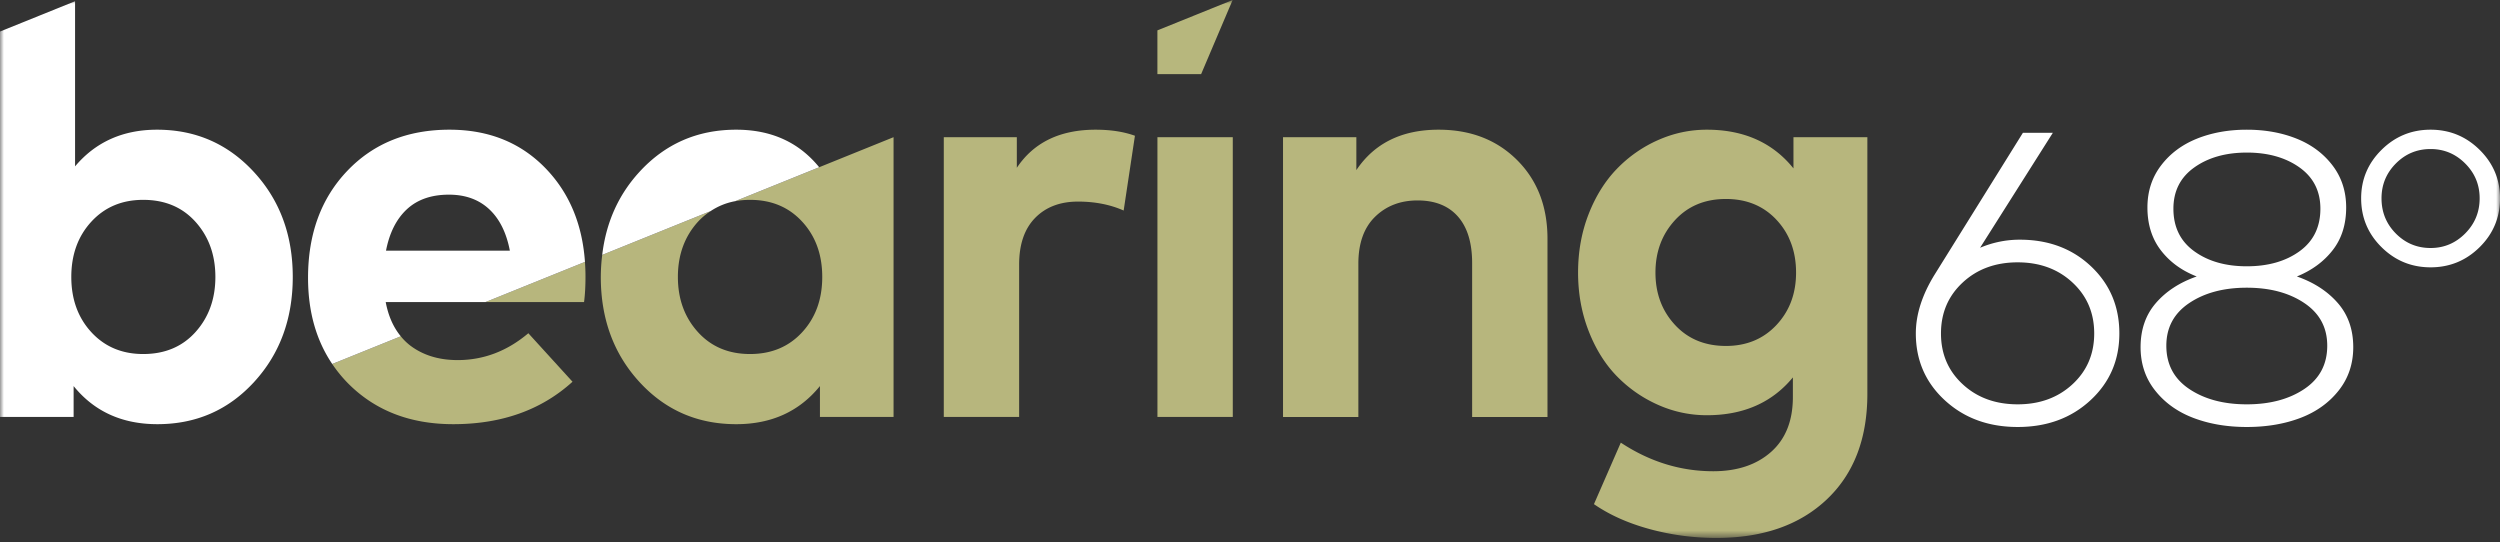
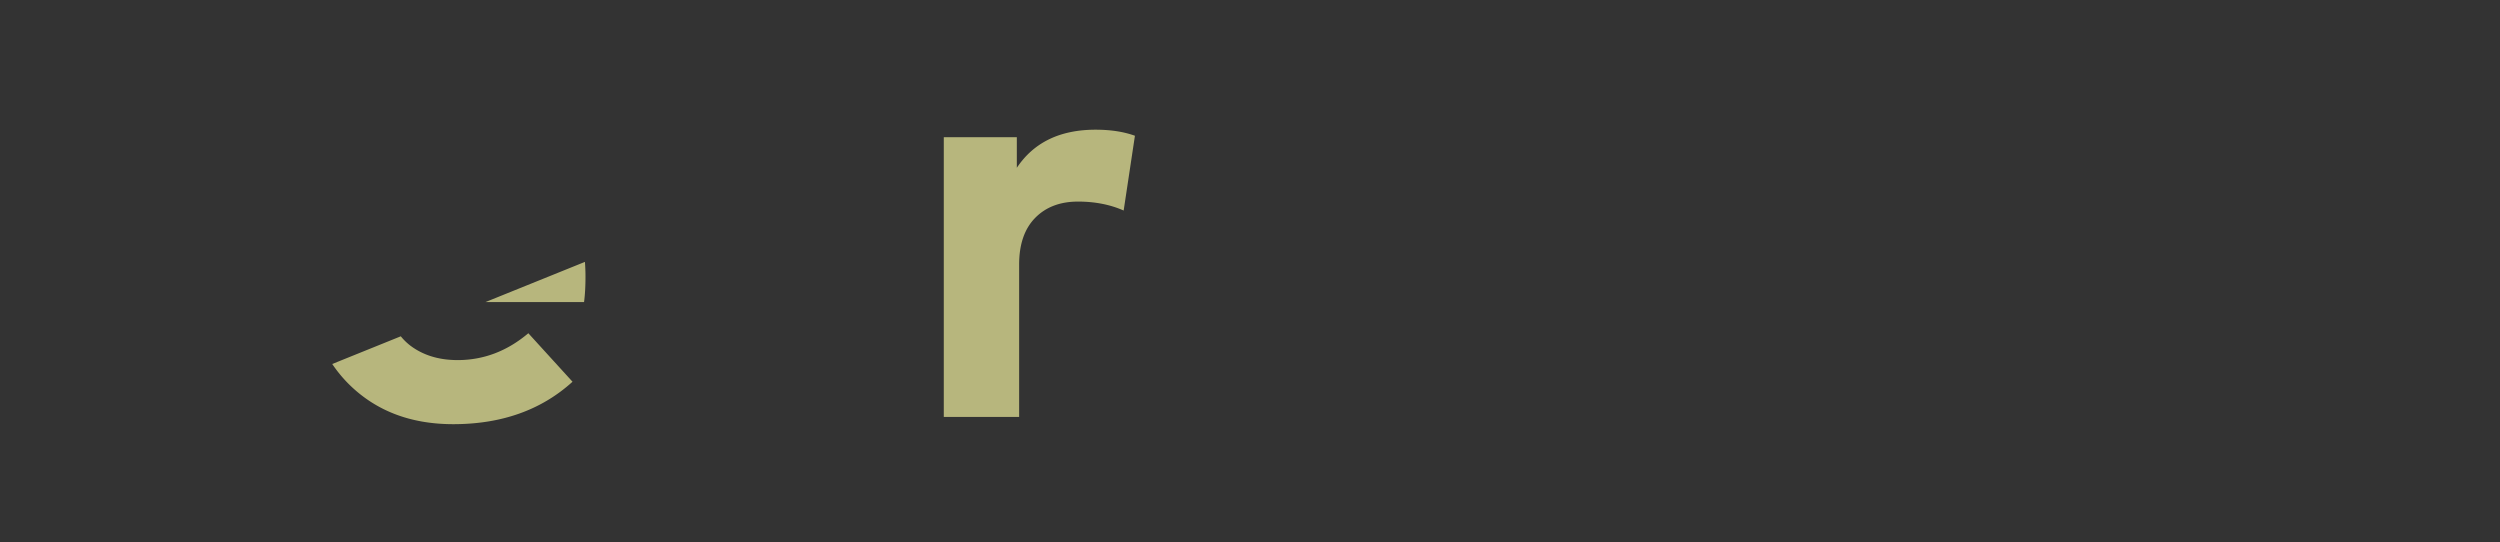
<svg xmlns="http://www.w3.org/2000/svg" xmlns:xlink="http://www.w3.org/1999/xlink" width="318" height="69">
  <rect width="100%" height="100%" fill="#333333" stroke="none" />
  <defs>
-     <path id="a" d="M0 68.426h318V0H0z" />
-   </defs>
+     </defs>
  <g fill="none" fill-rule="evenodd">
    <path d="M74.292 38.422c.122-.931.183-2.007.183-3.233 0-.64-.026-1.264-.07-1.877l-12.647 5.11h12.534zM44.325 48.815c3.427 3.428 7.872 5.14 13.33 5.14 6.146 0 11.201-1.798 15.169-5.398l-5.62-6.17c-2.694 2.277-5.692 3.416-8.998 3.416-2.374 0-4.377-.612-6.004-1.835a7.293 7.293 0 01-1.221-1.191L42.26 46.3a17.053 17.053 0 002.064 2.515m85.016-27.471v-3.893h-9.29v35.587h9.584v-19.39c0-2.572.68-4.548 2.039-5.933 1.358-1.382 3.176-2.073 5.453-2.073 2.155 0 4.089.38 5.803 1.139l1.433-9.513c-1.421-.513-3.087-.77-4.996-.77-4.53 0-7.871 1.615-10.026 4.846" fill="#B7B67D" />
    <mask id="b" fill="#fff">
      <use xlink:href="#a" />
    </mask>
    <path fill="#B7B67D" mask="url(#b)" d="M147.226 53.038h9.584V17.45h-9.584zm35.769-36.541c-4.678 0-8.167 1.714-10.467 5.141v-4.187H163.2v35.587h9.584v-19.5c0-2.596.71-4.585 2.13-5.97 1.421-1.382 3.22-2.073 5.399-2.073 2.227 0 3.941.686 5.142 2.056 1.2 1.37 1.8 3.342 1.8 5.912v19.575h9.584v-22.66c0-4.112-1.292-7.454-3.874-10.025-2.583-2.57-5.908-3.856-9.97-3.856m42.967 24.844c-1.666 1.776-3.807 2.663-6.427 2.663-2.67 0-4.83-.893-6.481-2.682-1.655-1.787-2.48-4.002-2.48-6.646s.825-4.866 2.48-6.667c1.651-1.798 3.811-2.699 6.481-2.699 2.644 0 4.792.888 6.444 2.663 1.654 1.776 2.48 4.009 2.48 6.703 0 2.668-.833 4.89-2.497 6.665zm2.166-23.89v3.968c-2.643-3.282-6.317-4.922-11.017-4.922-2.155 0-4.223.44-6.207 1.322a16.594 16.594 0 00-5.233 3.655c-1.505 1.553-2.705 3.477-3.6 5.765-.893 2.29-1.34 4.77-1.34 7.437 0 2.644.447 5.117 1.34 7.418.895 2.302 2.095 4.224 3.6 5.765a16.73 16.73 0 005.233 3.636 15.122 15.122 0 006.207 1.322c4.652 0 8.3-1.602 10.943-4.811v2.499c0 3.01-.924 5.336-2.771 6.977-1.85 1.64-4.305 2.46-7.363 2.46-4.163 0-8.08-1.212-11.753-3.637l-3.416 7.823c1.984 1.372 4.353 2.43 7.107 3.178a32.204 32.204 0 008.464 1.12c5.901 0 10.577-1.63 14.03-4.885 3.45-3.256 5.177-7.736 5.177-13.44V17.45h-9.4zm-123.832 3.784l-.095.039-10.685 4.316a10.57 10.57 0 011.893-.169c2.718 0 4.926.924 6.628 2.773 1.702 1.85 2.553 4.192 2.553 7.033 0 2.84-.85 5.184-2.553 7.032-1.702 1.849-3.91 2.773-6.628 2.773-2.743 0-4.958-.937-6.648-2.81-1.688-1.873-2.533-4.204-2.533-6.995 0-2.792.845-5.123 2.533-6.996a8.468 8.468 0 011.629-1.378l-13.788 5.572a23.64 23.64 0 00-.18 2.802c0 5.336 1.64 9.793 4.92 13.366 3.282 3.576 7.383 5.363 12.304 5.363 4.48 0 8.03-1.616 10.65-4.847v3.929h9.364V17.45l-9.364 3.784z" />
-     <path d="M49.1 31.885c.44-2.277 1.327-4.033 2.66-5.27 1.335-1.236 3.116-1.854 5.345-1.854 2.081 0 3.783.611 5.105 1.835 1.322 1.225 2.203 2.988 2.644 5.29H49.1zm8.078-15.388c-5.338 0-9.672 1.744-13 5.233-3.33 3.488-4.995 8.025-4.995 13.606 0 4.293 1.034 7.943 3.078 10.964l8.72-3.523c-.937-1.133-1.585-2.576-1.92-4.355h12.697l12.648-5.11c-.329-4.679-1.905-8.555-4.741-11.619-3.207-3.464-7.37-5.196-12.487-5.196zm36.338 9.093l10.685-4.317c-2.588-3.18-6.102-4.776-10.555-4.776-4.921 0-9.022 1.787-12.303 5.362-2.687 2.927-4.255 6.456-4.741 10.566l13.788-5.572a8.286 8.286 0 013.126-1.263M24.88 42.222c-1.678 1.873-3.899 2.81-6.665 2.81-2.694 0-4.89-.925-6.593-2.773-1.701-1.848-2.552-4.192-2.552-7.032s.85-5.184 2.552-7.033c1.703-1.849 3.899-2.773 6.593-2.773 2.766 0 4.987.936 6.665 2.81 1.676 1.873 2.516 4.204 2.516 6.996 0 2.791-.84 5.122-2.516 6.995m7.399-20.363c-3.304-3.575-7.406-5.362-12.301-5.362-4.334 0-7.81 1.556-10.43 4.664V.156L0 4.013v49.025h9.364v-3.93c2.62 3.232 6.17 4.847 10.65 4.847 4.921 0 9.022-1.786 12.303-5.362 3.28-3.573 4.922-8.03 4.922-13.366 0-5.337-1.654-9.794-4.96-13.368" fill="#FFF" mask="url(#b)" />
+     <path d="M49.1 31.885c.44-2.277 1.327-4.033 2.66-5.27 1.335-1.236 3.116-1.854 5.345-1.854 2.081 0 3.783.611 5.105 1.835 1.322 1.225 2.203 2.988 2.644 5.29H49.1zm8.078-15.388c-5.338 0-9.672 1.744-13 5.233-3.33 3.488-4.995 8.025-4.995 13.606 0 4.293 1.034 7.943 3.078 10.964l8.72-3.523c-.937-1.133-1.585-2.576-1.92-4.355h12.697l12.648-5.11c-.329-4.679-1.905-8.555-4.741-11.619-3.207-3.464-7.37-5.196-12.487-5.196zm36.338 9.093l10.685-4.317c-2.588-3.18-6.102-4.776-10.555-4.776-4.921 0-9.022 1.787-12.303 5.362-2.687 2.927-4.255 6.456-4.741 10.566l13.788-5.572a8.286 8.286 0 013.126-1.263M24.88 42.222c-1.678 1.873-3.899 2.81-6.665 2.81-2.694 0-4.89-.925-6.593-2.773-1.701-1.848-2.552-4.192-2.552-7.032s.85-5.184 2.552-7.033m7.399-20.363c-3.304-3.575-7.406-5.362-12.301-5.362-4.334 0-7.81 1.556-10.43 4.664V.156L0 4.013v49.025h9.364v-3.93c2.62 3.232 6.17 4.847 10.65 4.847 4.921 0 9.022-1.786 12.303-5.362 3.28-3.573 4.922-8.03 4.922-13.366 0-5.337-1.654-9.794-4.96-13.368" fill="#FFF" mask="url(#b)" />
    <path fill="#B7B77D" mask="url(#b)" d="M156.79 0l-4.006 9.427h-5.563V3.864z" />
    <path d="M256.652 33.37c-2.822 0-5.154.855-6.995 2.565-1.844 1.71-2.764 3.87-2.764 6.48 0 2.608.92 4.763 2.764 6.463 1.841 1.702 4.173 2.552 6.995 2.552 2.803 0 5.125-.85 6.968-2.552 1.842-1.7 2.763-3.855 2.763-6.464 0-2.61-.921-4.77-2.763-6.479-1.843-1.71-4.165-2.565-6.968-2.565zm-4.788-1.852a12.835 12.835 0 015.052-1.03c3.65 0 6.672 1.132 9.07 3.397 2.398 2.266 3.596 5.109 3.596 8.53 0 3.401-1.225 6.236-3.676 8.5-2.45 2.266-5.535 3.398-9.254 3.398-3.721 0-6.81-1.132-9.27-3.397-2.459-2.265-3.689-5.1-3.689-8.502 0-2.416.802-4.92 2.407-7.51l11.212-18.009h3.808l-9.256 14.623zm33.928-12.11c-2.68 0-4.905.63-6.677 1.89-1.773 1.261-2.657 3.01-2.657 5.25 0 2.327.881 4.13 2.644 5.407 1.763 1.278 3.993 1.917 6.69 1.917 2.714 0 4.954-.64 6.717-1.917 1.762-1.278 2.645-3.08 2.645-5.408 0-2.238-.887-3.988-2.658-5.25-1.773-1.259-4.006-1.89-6.704-1.89m7.325 19.146c-1.94-1.305-4.381-1.958-7.325-1.958-2.945 0-5.386.653-7.326 1.958-1.94 1.304-2.908 3.112-2.908 5.421 0 2.362.968 4.196 2.908 5.5 1.94 1.304 4.381 1.957 7.326 1.957 2.944 0 5.385-.653 7.325-1.957 1.94-1.304 2.908-3.138 2.908-5.5 0-2.31-.969-4.117-2.908-5.42m-13.659-20.92c1.896-.757 4.007-1.137 6.334-1.137 2.326 0 4.438.38 6.333 1.138 1.895.76 3.42 1.895 4.576 3.412 1.154 1.515 1.731 3.297 1.731 5.342 0 2.15-.568 3.957-1.705 5.42s-2.658 2.582-4.563 3.358c2.17.758 3.906 1.887 5.21 3.386 1.304 1.499 1.958 3.367 1.958 5.606 0 2.115-.617 3.953-1.852 5.514-1.234 1.56-2.861 2.723-4.878 3.49-2.02.767-4.289 1.15-6.81 1.15-2.504 0-4.765-.383-6.782-1.15-2.02-.767-3.646-1.93-4.88-3.49-1.235-1.56-1.85-3.4-1.85-5.514 0-2.239.646-4.107 1.942-5.606 1.296-1.499 3.028-2.628 5.197-3.386-1.904-.74-3.426-1.85-4.561-3.33-1.138-1.482-1.707-3.297-1.707-5.448 0-2.045.578-3.827 1.733-5.342 1.154-1.517 2.68-2.653 4.574-3.412m29.709 13.911c1.71 0 3.178-.618 4.404-1.852 1.225-1.233 1.838-2.724 1.838-4.47 0-1.728-.613-3.203-1.838-4.428-1.226-1.227-2.694-1.839-4.404-1.839-1.727 0-3.199.612-4.416 1.839-1.216 1.225-1.824 2.7-1.824 4.429 0 1.763.608 3.257 1.824 4.481 1.217 1.227 2.69 1.84 4.416 1.84m6.242-.108c-1.729 1.71-3.809 2.566-6.242 2.566-2.431 0-4.513-.855-6.24-2.566-1.728-1.708-2.591-3.78-2.591-6.213 0-2.397.863-4.452 2.591-6.162 1.727-1.71 3.809-2.566 6.24-2.566 2.433 0 4.513.857 6.242 2.566 1.728 1.71 2.591 3.765 2.591 6.162 0 2.433-.863 4.505-2.591 6.213" fill="#FFF" mask="url(#b)" />
  </g>
</svg>